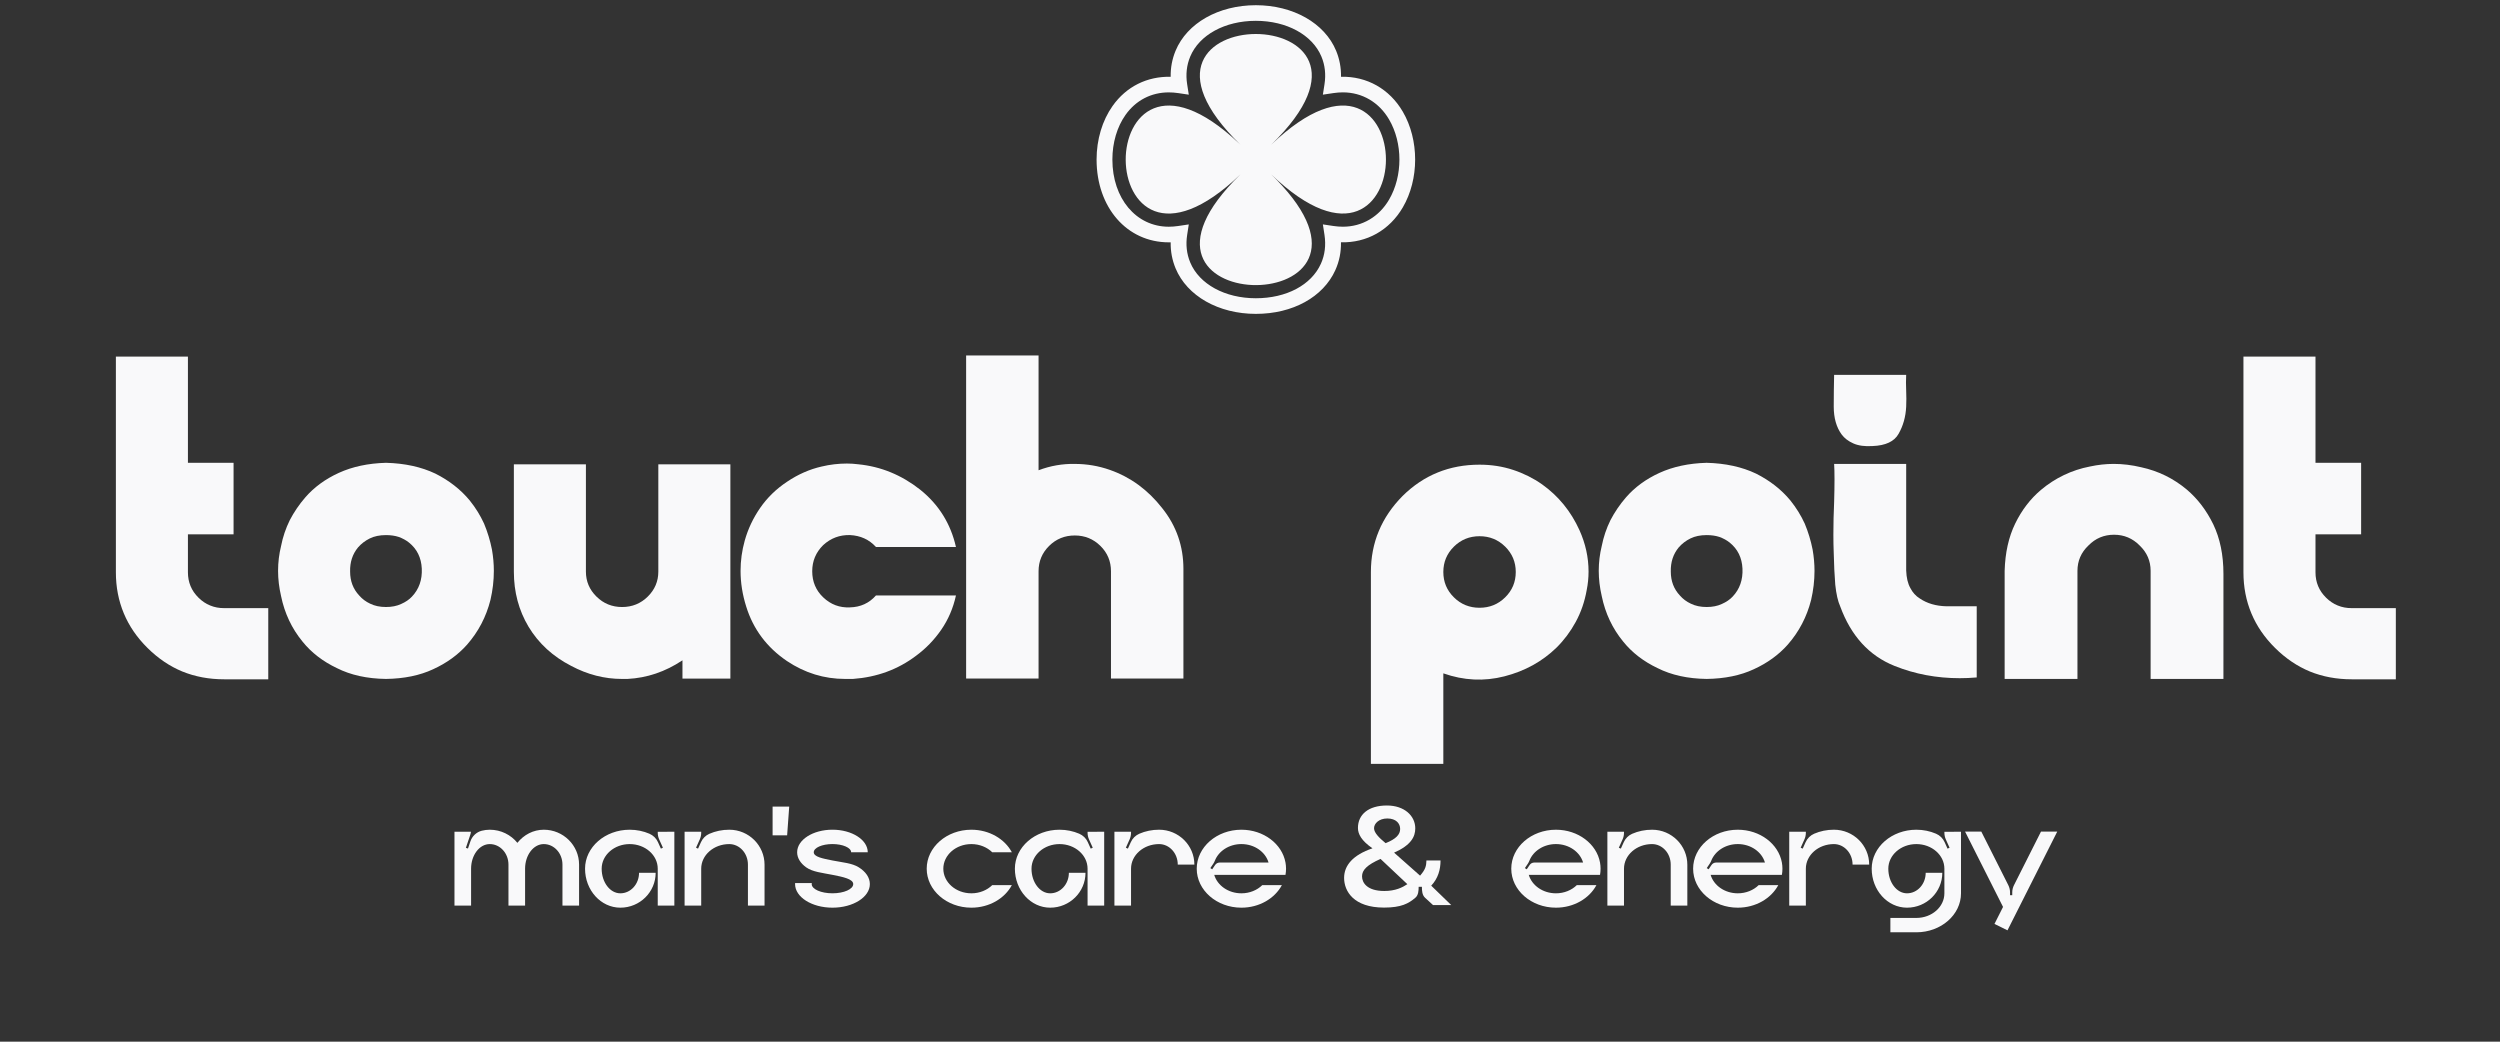
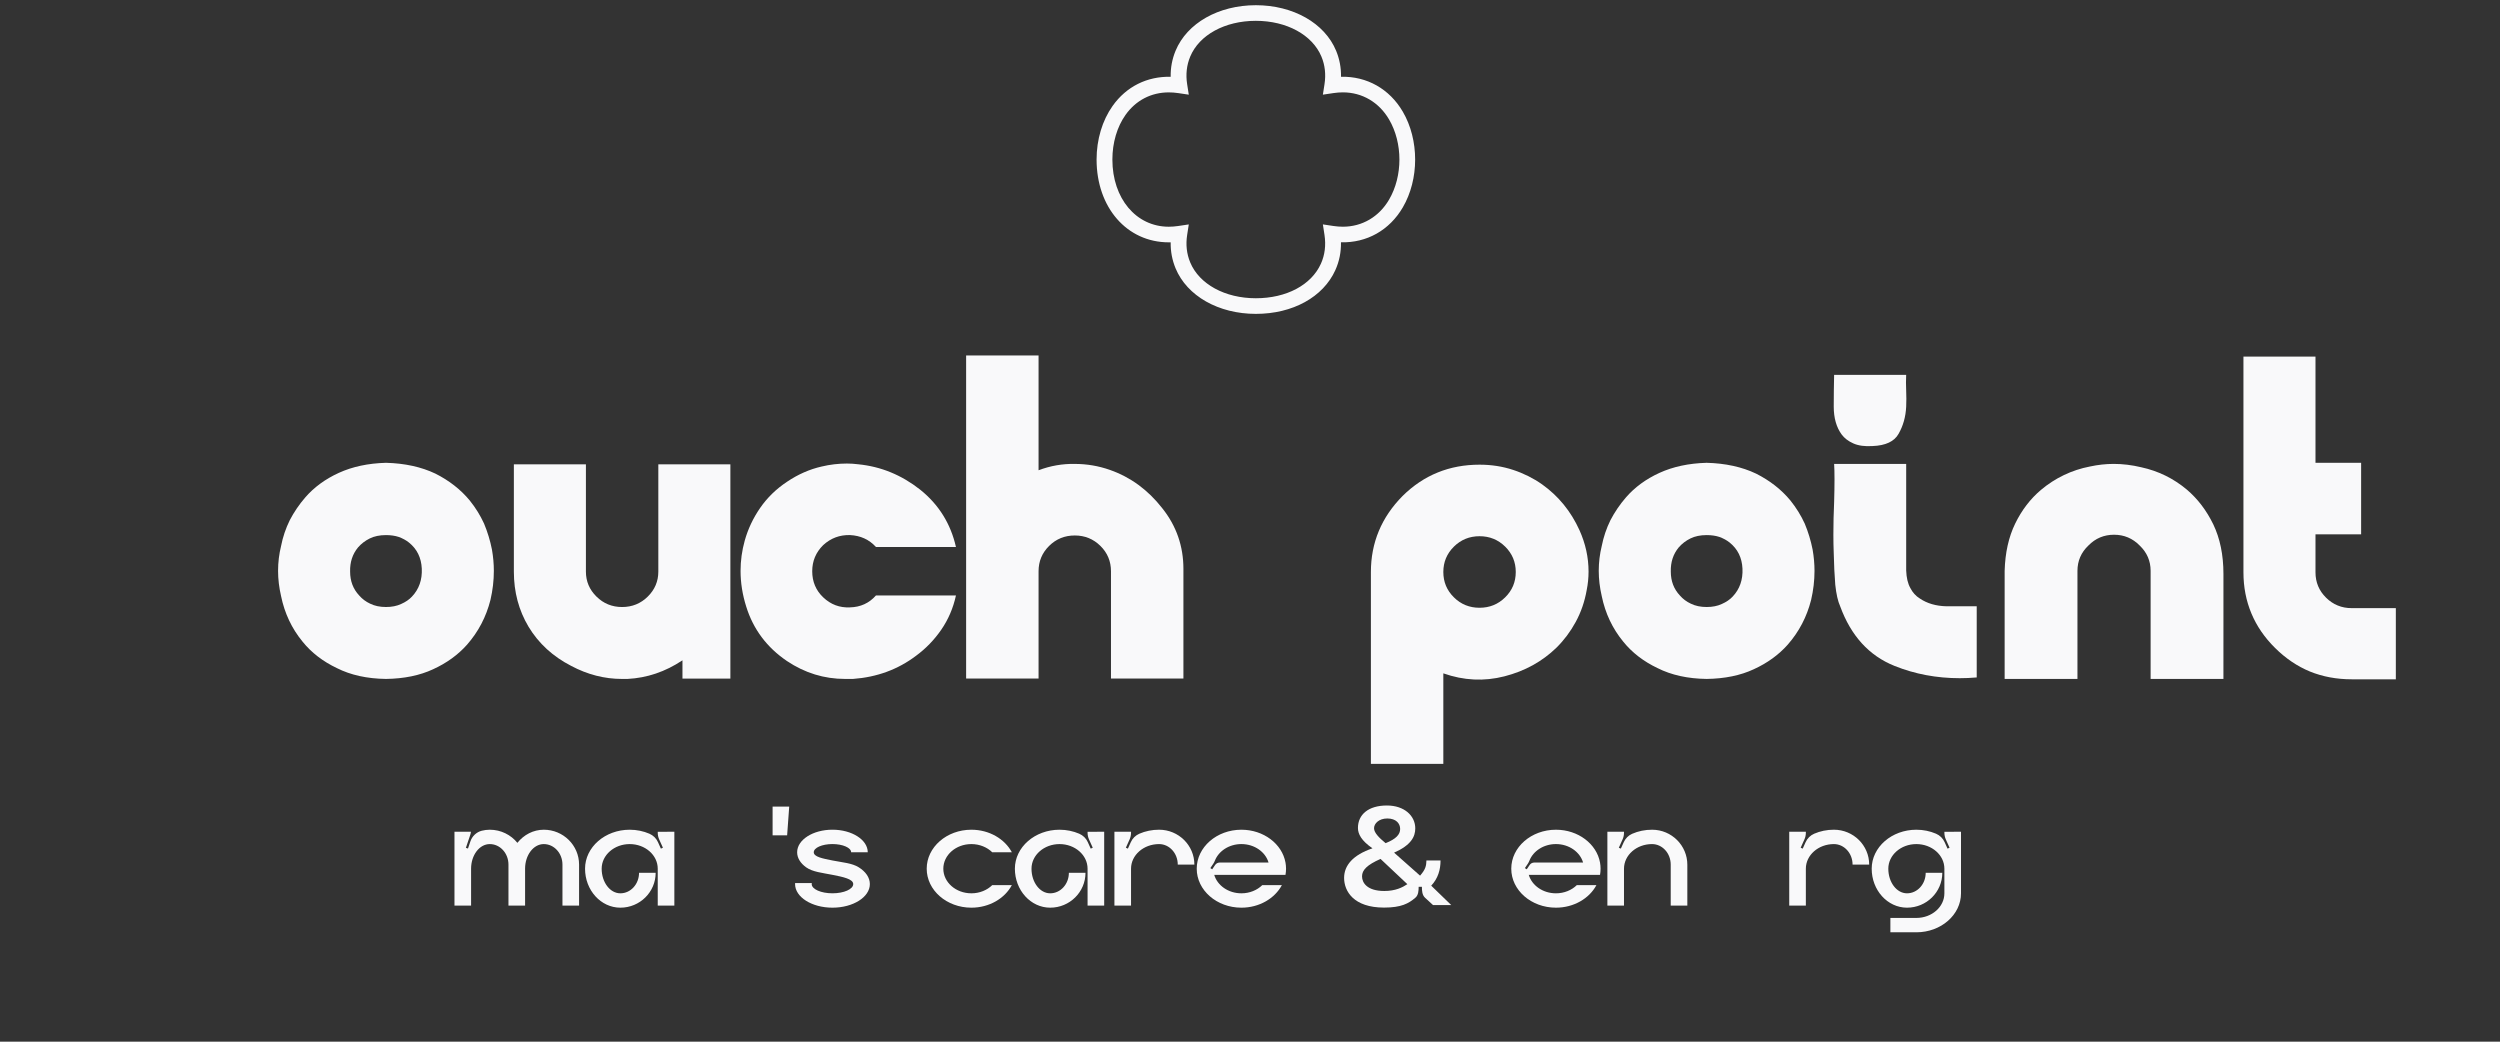
<svg xmlns="http://www.w3.org/2000/svg" viewBox="0 0 1920.00 800.00" data-guides="{&quot;vertical&quot;:[],&quot;horizontal&quot;:[]}">
  <rect x="0" y="0" width="1920.00" height="800.00" fill="#333333" stroke="none" />
  <defs />
-   <path fill="rgb(249, 249, 250)" stroke="none" fill-opacity="1" stroke-width="1" stroke-opacity="1" alignment-baseline="baseline" baseline-shift="baseline" color="rgb(51, 51, 51)" class="st0" id="tSvg13651dfcda6" title="Path 1" d="M172.137 467.046C179.667 467.046 190.97 467.046 206.029 467.046C206.029 479.256 206.029 497.475 206.029 521.703C200.429 521.703 194.828 521.703 189.227 521.703C183.432 521.703 177.738 521.703 172.137 521.703C160.546 521.703 149.827 519.697 139.979 515.694C130.317 511.691 121.434 505.682 113.329 497.667C105.216 489.652 99.133 480.786 95.081 471.049C91.028 461.321 88.998 450.833 88.998 439.567C88.998 402.744 88.998 347.52 88.998 273.866C101.163 273.866 119.607 273.866 144.328 273.866C144.328 291.993 144.328 319.18 144.328 355.425C152.053 355.425 163.736 355.425 179.379 355.425C179.379 367.635 179.379 385.954 179.379 410.374C171.46 410.374 159.777 410.374 144.328 410.374C144.328 415.147 144.328 420.01 144.328 424.966C144.328 429.738 144.328 434.602 144.328 439.558C144.328 443.377 145.005 446.904 146.359 450.146C147.704 453.389 149.734 456.347 152.442 459.013C155.14 461.688 158.136 463.694 161.427 465.022C164.691 466.387 168.271 467.046 172.137 467.046Z" style="" />
  <path fill="rgb(249, 249, 250)" stroke="none" fill-opacity="1" stroke-width="1" stroke-opacity="1" alignment-baseline="baseline" baseline-shift="baseline" color="rgb(51, 51, 51)" class="st0" id="tSvgeddb5e5b70" title="Path 2" d="M258.755 513.12C247.933 507.972 239.152 501.194 232.392 492.803C224.084 482.691 218.585 471.049 215.877 457.886C214.329 451.209 213.559 444.724 213.559 438.431C213.559 431.946 214.329 425.552 215.877 419.259C217.222 412.39 219.447 405.813 222.544 399.511C225.827 393.218 229.786 387.402 234.423 382.052C241.183 374.23 249.779 367.937 260.21 363.165C270.642 358.402 282.706 355.819 296.421 355.434C310.905 355.819 323.553 358.585 334.374 363.733C344.991 369.073 353.782 375.943 360.737 384.342C365.178 389.875 368.85 395.792 371.743 402.085C374.442 408.57 376.473 415.247 377.827 422.117C378.791 427.65 379.273 433.091 379.273 438.431C379.273 445.869 378.401 453.315 376.667 460.753C373.385 473.733 367.395 485.173 358.706 495.093C351.751 502.916 343.063 509.218 332.631 513.981C322.394 518.753 310.321 521.226 296.421 521.419C281.937 521.226 269.372 518.469 258.755 513.12ZM283.958 413.535C280.481 415.257 277.486 417.537 274.973 420.404C270.726 425.552 268.695 431.753 268.89 439.008C268.89 446.262 271.208 452.363 275.844 457.318C278.163 459.993 280.963 462.091 284.245 463.611C287.723 465.333 291.775 466.185 296.411 466.185C300.853 466.185 304.711 465.425 308.002 463.895C311.48 462.375 314.28 460.46 316.404 458.17C321.81 452.445 324.322 445.292 323.933 436.709C323.544 428.318 320.261 421.641 314.085 416.676C311.962 414.964 309.347 413.525 306.259 412.38C303.366 411.428 300.074 410.952 296.411 410.952C291.589 410.961 287.435 411.812 283.958 413.535Z" style="" />
  <path fill="rgb(249, 249, 250)" stroke="none" fill-opacity="1" stroke-width="1" stroke-opacity="1" alignment-baseline="baseline" baseline-shift="baseline" color="rgb(51, 51, 51)" class="st0" id="tSvgf9124abc38" title="Path 3" d="M524.133 356.588C532.246 356.588 544.505 356.588 560.927 356.588C560.927 393.218 560.927 448.067 560.927 521.144C552.813 521.144 540.545 521.144 524.133 521.144C524.133 518.854 524.133 516.564 524.133 514.274C524.133 511.984 524.133 509.603 524.133 507.12C510.993 515.895 496.898 520.668 481.839 521.428C480.486 521.428 479.132 521.428 477.787 521.428C464.267 521.428 451.23 518.094 438.675 511.407C424.571 504.162 413.657 494.141 405.942 481.363C398.412 468.768 394.647 454.653 394.647 439.008C394.647 438.632 394.647 438.248 394.647 437.863C394.647 437.487 394.647 437.103 394.647 436.718C394.647 418.976 394.647 392.265 394.647 356.588C407.008 356.588 425.452 356.588 449.978 356.588C449.978 370.328 449.978 384.058 449.978 397.798C449.978 411.538 449.978 425.268 449.978 439.008C449.978 446.446 452.676 452.839 458.092 458.179C463.498 463.519 470.063 466.194 477.787 466.194C485.511 466.194 492.077 463.519 497.483 458.179C502.889 452.839 505.596 446.446 505.596 439.008C505.596 420.688 505.596 393.218 505.596 356.588C508.684 356.588 511.772 356.588 514.869 356.588C517.948 356.588 521.035 356.588 524.133 356.588Z" style="" />
  <path fill="rgb(249, 249, 250)" stroke="none" fill-opacity="1" stroke-width="1" stroke-opacity="1" alignment-baseline="baseline" baseline-shift="baseline" color="rgb(51, 51, 51)" class="st0" id="tSvgda921af743" title="Path 4" d="M734.171 457.318C732.038 467.046 728.273 475.83 722.876 483.644C717.47 491.466 710.998 498.144 703.468 503.676C689.559 514.173 673.434 520.09 655.083 521.419C652.95 521.419 650.929 521.419 649 521.419C632.967 521.419 618.094 516.839 604.389 507.679C588.931 497.191 578.508 483.259 573.102 465.892C570.209 456.732 568.753 447.582 568.753 438.422C568.753 430.599 569.81 422.877 571.943 415.238C574.447 406.271 578.416 397.88 583.822 390.058C589.228 382.236 596.08 375.558 604.389 370.026C612.883 364.301 621.775 360.389 631.039 358.292C637.409 356.771 643.881 356.002 650.447 356.002C653.34 356.002 656.242 356.194 659.135 356.57C676.522 358.283 692.35 364.777 706.649 376.025C720.938 387.475 730.119 402.167 734.171 420.093C723.933 420.093 713.696 420.093 703.459 420.093C693.222 420.093 682.985 420.093 672.748 420.093C667.536 414.368 660.869 411.318 652.755 410.933C644.837 410.741 637.984 413.324 632.188 418.664C626.588 424.197 623.787 430.874 623.787 438.697C623.787 446.711 626.588 453.389 632.188 458.729C637.984 464.262 644.837 466.845 652.755 466.46C660.869 466.277 667.527 463.217 672.748 457.3C682.985 457.3 693.222 457.3 703.459 457.3C713.696 457.318 723.933 457.318 734.171 457.318Z" style="" />
  <path fill="rgb(249, 249, 250)" stroke="none" fill-opacity="1" stroke-width="1" stroke-opacity="1" alignment-baseline="baseline" baseline-shift="baseline" color="rgb(51, 51, 51)" class="st0" id="tSvg9897561b52" title="Path 5" d="M908.861 438.715C908.861 439.099 908.861 439.475 908.861 439.86C908.861 440.245 908.861 440.629 908.861 441.005C908.861 458.747 908.861 485.457 908.861 521.135C896.5 521.135 877.955 521.135 853.233 521.135C853.233 507.395 853.233 493.664 853.233 479.925C853.233 466.185 853.233 452.454 853.233 438.715C853.233 431.085 850.526 424.6 845.12 419.259C839.714 413.919 833.139 411.245 825.424 411.245C817.7 411.245 811.126 413.919 805.729 419.259C800.323 424.6 797.615 431.094 797.615 438.715C797.615 457.034 797.615 484.505 797.615 521.135C785.255 521.135 766.709 521.135 741.988 521.135C741.988 466.002 741.988 383.298 741.988 273.014C754.348 273.014 772.885 273.014 797.615 273.014C797.615 292.47 797.615 321.854 797.615 361.159C806.693 357.724 815.966 356.103 825.424 356.295C834.697 356.295 843.673 357.825 852.371 360.875C868.209 366.407 881.636 376.236 892.643 390.351C903.455 403.898 908.87 419.452 908.87 437.002C908.861 437.57 908.861 438.147 908.861 438.715Z" style="" />
  <path fill="rgb(249, 249, 250)" stroke="none" fill-opacity="1" stroke-width="1" stroke-opacity="1" alignment-baseline="baseline" baseline-shift="baseline" color="rgb(51, 51, 51)" class="st0" id="tSvg758c32de51" title="Path 6" d="M1136.285 356.872C1145.363 356.872 1153.959 358.209 1162.064 360.875C1170.177 363.55 1177.605 367.268 1184.374 372.031C1196.929 380.999 1206.49 392.733 1213.055 407.233C1217.691 417.537 1220.009 428.126 1220.009 438.999C1220.009 443.771 1219.527 448.543 1218.563 453.306C1217.014 462.082 1214.214 470.188 1210.162 477.635C1206.11 485.082 1201.186 491.658 1195.39 497.383C1184.383 508.073 1171.058 515.41 1155.406 519.422C1139.763 523.425 1124.12 522.664 1108.476 517.132C1108.476 532.584 1108.476 555.768 1108.476 586.673C1096.116 586.673 1077.57 586.673 1052.849 586.673C1052.849 562.061 1052.849 537.54 1052.849 513.129C1052.849 488.517 1052.849 463.904 1052.849 439.292C1052.849 428.034 1054.88 417.546 1058.932 407.81C1062.984 398.082 1069.076 389.115 1077.181 380.907C1085.294 372.892 1094.27 366.884 1104.127 362.881C1113.975 358.869 1124.694 356.872 1136.285 356.872ZM1136.285 466.762C1140.143 466.762 1143.722 466.093 1147.005 464.756C1150.287 463.419 1153.282 461.422 1155.99 458.747C1158.688 456.082 1160.719 453.123 1162.073 449.881C1163.427 446.638 1164.104 443.111 1164.104 439.292C1164.104 431.662 1161.396 425.177 1155.99 419.827C1150.584 414.487 1144.01 411.812 1136.295 411.812C1128.57 411.812 1121.996 414.487 1116.59 419.827C1111.184 425.168 1108.476 431.662 1108.476 439.292C1108.476 446.922 1111.175 453.416 1116.59 458.747C1121.987 464.097 1128.561 466.762 1136.285 466.762Z" style="" />
  <path fill="rgb(249, 249, 250)" stroke="none" fill-opacity="1" stroke-width="1" stroke-opacity="1" alignment-baseline="baseline" baseline-shift="baseline" color="rgb(51, 51, 51)" class="st0" id="tSvg9c282729d7" title="Path 7" d="M1273.031 513.12C1262.21 507.972 1253.429 501.194 1246.669 492.803C1238.36 482.691 1232.861 471.049 1230.154 457.886C1228.605 451.209 1227.836 444.724 1227.836 438.431C1227.836 431.946 1228.605 425.552 1230.154 419.259C1231.508 412.39 1233.724 405.813 1236.821 399.511C1240.104 393.218 1244.063 387.402 1248.699 382.052C1255.459 374.23 1264.055 367.937 1274.478 363.165C1284.91 358.402 1296.974 355.819 1310.688 355.434C1325.172 355.819 1337.82 358.585 1348.642 363.733C1359.259 369.073 1368.05 375.943 1375.004 384.342C1379.446 389.875 1383.118 395.792 1386.011 402.085C1388.719 408.57 1390.74 415.247 1392.094 422.117C1393.058 427.65 1393.541 433.091 1393.541 438.431C1393.541 445.869 1392.669 453.315 1390.935 460.753C1387.652 473.733 1381.662 485.173 1372.973 495.093C1366.019 502.916 1357.33 509.218 1346.898 513.981C1336.661 518.753 1324.588 521.226 1310.688 521.419C1296.204 521.226 1283.649 518.469 1273.031 513.12ZM1298.235 413.535C1294.757 415.257 1291.762 417.537 1289.259 420.404C1285.012 425.552 1282.981 431.753 1283.176 439.008C1283.176 446.262 1285.494 452.363 1290.13 457.318C1292.448 459.993 1295.249 462.091 1298.531 463.611C1302.009 465.333 1306.061 466.185 1310.697 466.185C1315.139 466.185 1318.996 465.425 1322.288 463.895C1325.766 462.375 1328.566 460.46 1330.689 458.17C1336.095 452.445 1338.609 445.292 1338.219 436.709C1337.83 428.318 1334.547 421.641 1328.371 416.676C1326.248 414.964 1323.633 413.525 1320.545 412.38C1317.652 411.428 1314.36 410.952 1310.697 410.952C1305.857 410.961 1301.712 411.812 1298.235 413.535Z" style="" />
  <path fill="rgb(249, 249, 250)" stroke="none" fill-opacity="1" stroke-width="1" stroke-opacity="1" alignment-baseline="baseline" baseline-shift="baseline" color="rgb(51, 51, 51)" class="st0" id="tSvg81b66b037" title="Path 8" d="M1518.12 520.274C1513.679 520.658 1509.33 520.851 1505.083 520.851C1487.307 520.851 1470.607 517.7 1454.964 511.407C1435.454 503.584 1421.544 488.324 1413.245 465.617C1411.511 461.807 1410.25 456.274 1409.48 449.02C1408.896 441.774 1408.516 433.759 1408.321 424.984C1408.127 420.221 1408.034 415.449 1408.034 410.677C1408.034 402.286 1408.229 393.887 1408.618 385.496C1408.998 372.141 1408.998 362.414 1408.618 356.304C1420.784 356.304 1439.227 356.304 1463.949 356.304C1463.949 374.431 1463.949 401.709 1463.949 438.147C1464.143 443.679 1465.201 448.168 1467.139 451.603C1468.882 455.038 1471.293 457.712 1474.381 459.618C1479.982 463.437 1486.834 465.443 1494.948 465.626C1503.061 465.626 1510.786 465.626 1518.12 465.626C1518.12 474.594 1518.12 483.653 1518.12 492.813C1518.12 501.963 1518.12 511.123 1518.12 520.274ZM1408.609 287.899C1420.775 287.899 1439.218 287.899 1463.939 287.899C1463.745 291.719 1463.745 295.721 1463.939 299.916C1464.134 304.112 1464.134 308.316 1463.939 312.511C1463.55 320.141 1461.621 327.011 1458.144 333.121C1454.861 339.038 1448.194 342.189 1438.152 342.565C1432.162 342.949 1427.238 342.281 1423.38 340.558C1419.514 338.846 1416.518 336.556 1414.395 333.689C1410.343 328.156 1408.312 321.002 1408.312 312.227C1408.321 303.644 1408.423 295.529 1408.609 287.899Z" style="" />
  <path fill="rgb(249, 249, 250)" stroke="none" fill-opacity="1" stroke-width="1" stroke-opacity="1" alignment-baseline="baseline" baseline-shift="baseline" color="rgb(51, 51, 51)" class="st0" id="tSvge8a33e4d6c" title="Path 9" d="M1707.591 521.428C1695.036 521.428 1676.398 521.428 1651.677 521.428C1651.677 502.925 1651.677 475.262 1651.677 438.431C1651.677 430.801 1648.876 424.316 1643.275 418.976C1637.869 413.443 1631.295 410.677 1623.58 410.677C1615.856 410.677 1609.281 413.443 1603.884 418.976C1598.284 424.316 1595.483 430.81 1595.483 438.431C1595.483 452.171 1595.483 466.002 1595.483 479.925C1595.483 493.664 1595.483 507.496 1595.483 521.419C1583.123 521.419 1564.484 521.419 1539.568 521.419C1539.568 502.916 1539.568 475.253 1539.568 438.422C1539.958 424.499 1542.656 412.38 1547.682 402.076C1552.699 391.771 1559.273 383.188 1567.378 376.318C1572.784 371.738 1578.681 367.928 1585.052 364.869C1591.422 361.818 1598.089 359.62 1605.044 358.283C1611.219 356.954 1617.302 356.277 1623.293 356.277C1630.247 356.277 1637.294 357.138 1644.444 358.851C1657.574 361.708 1669.258 367.433 1679.495 376.025C1687.794 383.087 1694.563 391.954 1699.774 402.644C1704.986 413.516 1707.601 426.212 1707.601 440.702C1707.601 454.058 1707.601 467.513 1707.601 481.051C1707.591 494.425 1707.591 507.88 1707.591 521.428Z" style="" />
  <path fill="rgb(249, 249, 250)" stroke="none" fill-opacity="1" stroke-width="1" stroke-opacity="1" alignment-baseline="baseline" baseline-shift="baseline" color="rgb(51, 51, 51)" class="st0" id="tSvg10699473544" title="Path 10" d="M1806.096 467.046C1813.626 467.046 1824.929 467.046 1839.998 467.046C1839.998 479.256 1839.998 497.475 1839.998 521.703C1834.397 521.703 1828.796 521.703 1823.195 521.703C1817.4 521.703 1811.706 521.703 1806.106 521.703C1794.515 521.703 1783.795 519.697 1773.948 515.694C1764.285 511.691 1755.402 505.682 1747.298 497.667C1739.184 489.652 1733.101 480.786 1729.049 471.049C1724.996 461.321 1722.966 450.833 1722.966 439.567C1722.966 402.744 1722.966 347.52 1722.966 273.866C1735.132 273.866 1753.575 273.866 1778.296 273.866C1778.296 291.993 1778.296 319.18 1778.296 355.425C1786.021 355.425 1797.705 355.425 1813.348 355.425C1813.348 367.635 1813.348 385.954 1813.348 410.374C1805.429 410.374 1793.745 410.374 1778.296 410.374C1778.296 415.147 1778.296 420.01 1778.296 424.966C1778.296 429.738 1778.296 434.602 1778.296 439.558C1778.296 443.377 1778.973 446.904 1780.327 450.146C1781.672 453.389 1783.703 456.347 1786.41 459.013C1789.109 461.688 1792.104 463.694 1795.386 465.022C1798.66 466.387 1802.23 467.046 1806.096 467.046Z" style="" />
  <path fill="rgb(249, 249, 250)" stroke="none" fill-opacity="1" stroke-width="1" stroke-opacity="1" alignment-baseline="baseline" baseline-shift="baseline" color="rgb(51, 51, 51)" class="st0" id="tSvg1037cbdeb9f" title="Path 11" d="M444.73 664.009C444.73 674.512 444.73 685.016 444.73 695.519C440.477 695.519 436.224 695.519 431.97 695.519C431.97 685.016 431.97 674.512 431.97 664.009C431.97 655.307 425.544 648.254 417.616 648.254C409.688 648.254 403.262 656.718 403.262 667.16C403.262 676.613 403.262 686.066 403.262 695.519C399.009 695.519 394.755 695.519 390.502 695.519C390.502 685.016 390.502 674.512 390.502 664.009C390.502 655.307 384.076 648.254 376.148 648.254C368.22 648.254 361.794 656.718 361.794 667.16C361.794 676.613 361.794 686.066 361.794 695.519C357.541 695.519 353.288 695.519 349.034 695.519C349.034 676.61 349.034 657.701 349.034 638.792C353.254 638.792 357.473 638.792 361.692 638.792C361.59 639.617 361.414 640.432 361.145 641.229C360.029 644.532 358.913 647.836 357.797 651.14C358.335 651.317 358.873 651.494 359.411 651.671C360.029 649.839 360.647 648.007 361.265 646.175C362.61 642.191 365.865 639.067 369.991 638.005C371.966 637.491 374.034 637.226 376.157 637.226C384.735 637.226 392.375 641.165 397.346 647.302C402.316 641.119 409.558 637.226 417.625 637.226C432.582 637.217 444.73 649.207 444.73 664.009Z" style="" />
  <path fill="rgb(249, 249, 250)" stroke="none" fill-opacity="1" stroke-width="1" stroke-opacity="1" alignment-baseline="baseline" baseline-shift="baseline" color="rgb(51, 51, 51)" class="st0" id="tSvg13d9de5a5d2" title="Path 12" d="M517.901 638.792C517.901 657.701 517.901 676.61 517.901 695.519C513.648 695.519 509.395 695.519 505.142 695.519C505.142 686.066 505.142 676.613 505.142 667.16C505.142 656.718 495.498 648.254 483.611 648.254C471.723 648.254 462.079 656.718 462.079 667.16C462.079 677.602 468.505 686.066 476.433 686.066C484.362 686.066 490.788 679.013 490.788 670.311C495.041 670.311 499.294 670.311 503.547 670.311C503.547 685.104 491.409 697.094 476.433 697.094C461.458 697.094 449.32 683.693 449.32 667.16C449.32 650.627 464.675 637.226 483.611 637.226C489.035 637.226 494.154 638.325 498.716 640.285C501.655 641.549 504.011 643.848 505.309 646.743C506.06 648.413 506.811 650.083 507.562 651.753C508.081 651.524 508.601 651.295 509.12 651.066C508.165 648.941 507.21 646.816 506.255 644.691C505.531 643.079 505.151 641.339 505.151 639.571C505.151 639.314 505.151 639.058 505.151 638.801C509.401 638.801 513.651 638.801 517.901 638.792Z" style="" />
-   <path fill="rgb(249, 249, 250)" stroke="none" fill-opacity="1" stroke-width="1" stroke-opacity="1" alignment-baseline="baseline" baseline-shift="baseline" color="rgb(51, 51, 51)" class="st0" id="tSvg1284c552707" title="Path 13" d="M587.169 664.092C587.169 674.567 587.169 685.043 587.169 695.519C582.916 695.519 578.663 695.519 574.41 695.519C574.41 685.016 574.41 674.512 574.41 664.009C574.41 655.307 567.984 648.254 560.055 648.254C548.168 648.254 538.524 656.718 538.524 667.16C538.524 676.613 538.524 686.066 538.524 695.519C534.271 695.519 530.018 695.519 525.765 695.519C525.765 676.61 525.765 657.701 525.765 638.792C530.018 638.792 534.271 638.792 538.524 638.792C538.524 639.049 538.524 639.305 538.524 639.562C538.524 641.32 538.153 643.07 537.42 644.682C536.465 646.807 535.51 648.932 534.555 651.057C535.074 651.286 535.594 651.515 536.113 651.744C536.864 650.074 537.615 648.404 538.366 646.734C539.637 643.903 541.918 641.613 544.783 640.359C549.419 638.334 554.649 637.198 560.194 637.226C575.133 637.272 587.169 649.335 587.169 664.092Z" style="" />
  <path fill="rgb(249, 249, 250)" stroke="none" fill-opacity="1" stroke-width="1" stroke-opacity="1" alignment-baseline="baseline" baseline-shift="baseline" color="rgb(51, 51, 51)" class="st0" id="tSvgc9a25d4f4f" title="Path 14" d="M606.113 619.492C605.582 626.845 605.05 634.197 604.519 641.549C600.797 641.549 597.076 641.549 593.354 641.549C593.354 634.197 593.354 626.845 593.354 619.492C597.607 619.492 601.86 619.492 606.113 619.492Z" style="" />
  <path fill="rgb(249, 249, 250)" stroke="none" fill-opacity="1" stroke-width="1" stroke-opacity="1" alignment-baseline="baseline" baseline-shift="baseline" color="rgb(51, 51, 51)" class="st0" id="tSvg5875c10732" title="Path 15" d="M668.046 678.967C668.046 688.979 655.194 697.094 639.338 697.094C623.481 697.094 610.62 688.979 610.62 678.967C610.62 678.701 610.629 678.445 610.648 678.179C614.926 678.179 619.203 678.179 623.481 678.179C623.416 678.436 623.379 678.701 623.379 678.967C623.379 682.878 630.519 686.057 639.328 686.057C648.138 686.057 655.278 682.878 655.278 678.967C655.278 675.056 647.303 673.453 639.328 671.877C631.447 670.32 624.075 669.642 619.114 666.098C614.821 663.029 612.206 658.98 612.206 654.538C612.206 644.966 624.344 637.208 639.319 637.208C654.295 637.208 666.433 644.966 666.433 654.538C662.18 654.538 657.927 654.538 653.674 654.538C653.674 651.057 647.247 648.236 639.319 648.236C631.391 648.236 624.965 651.057 624.965 654.538C624.965 658.019 631.549 659.301 639.319 660.84C647.294 662.415 654.341 662.846 659.534 666.098C664.801 669.386 668.046 673.938 668.046 678.967Z" style="" />
  <path fill="rgb(249, 249, 250)" stroke="none" fill-opacity="1" stroke-width="1" stroke-opacity="1" alignment-baseline="baseline" baseline-shift="baseline" color="rgb(51, 51, 51)" class="st0" id="tSvg11e56b86b2e" title="Path 16" d="M762.054 679.764C767.074 679.764 772.093 679.764 777.113 679.764C771.661 689.995 759.782 697.094 746.003 697.094C727.068 697.094 711.712 683.693 711.712 667.16C711.712 650.627 727.068 637.226 746.003 637.226C759.782 637.226 771.661 644.325 777.113 654.556C772.093 654.556 767.074 654.556 762.054 654.556C758.113 650.691 752.382 648.254 746.003 648.254C734.106 648.254 724.471 656.718 724.471 667.16C724.471 677.602 734.115 686.066 746.003 686.066C752.392 686.066 758.113 683.629 762.054 679.764Z" style="" />
  <path fill="rgb(249, 249, 250)" stroke="none" fill-opacity="1" stroke-width="1" stroke-opacity="1" alignment-baseline="baseline" baseline-shift="baseline" color="rgb(51, 51, 51)" class="st0" id="tSvg175dc6b65d0" title="Path 17" d="M848.013 638.792C848.013 657.701 848.013 676.61 848.013 695.519C843.76 695.519 839.506 695.519 835.253 695.519C835.253 686.066 835.253 676.613 835.253 667.16C835.253 656.718 825.61 648.254 813.722 648.254C801.834 648.254 792.191 656.718 792.191 667.16C792.191 677.602 798.617 686.066 806.545 686.066C814.473 686.066 820.899 679.013 820.899 670.311C825.152 670.311 829.405 670.311 833.659 670.311C833.659 685.104 821.52 697.094 806.545 697.094C791.569 697.094 779.431 683.693 779.431 667.16C779.431 650.627 794.787 637.226 813.722 637.226C819.147 637.226 824.265 638.325 828.827 640.285C831.767 641.549 834.122 643.848 835.42 646.743C836.171 648.413 836.923 650.083 837.674 651.753C838.193 651.524 838.712 651.295 839.231 651.066C838.276 648.941 837.321 646.816 836.366 644.691C835.643 643.079 835.263 641.339 835.263 639.571C835.263 639.314 835.263 639.058 835.263 638.801C839.513 638.801 843.763 638.801 848.013 638.792Z" style="" />
  <path fill="rgb(249, 249, 250)" stroke="none" fill-opacity="1" stroke-width="1" stroke-opacity="1" alignment-baseline="baseline" baseline-shift="baseline" color="rgb(51, 51, 51)" class="st0" id="tSvg16b105faf0d" title="Path 18" d="M917.28 664.009C913.027 664.009 908.774 664.009 904.521 664.009C904.521 655.307 898.095 648.254 890.167 648.254C878.279 648.254 868.635 656.718 868.635 667.16C868.635 676.613 868.635 686.066 868.635 695.519C864.382 695.519 860.129 695.519 855.876 695.519C855.876 676.61 855.876 657.701 855.876 638.792C860.129 638.792 864.382 638.792 868.635 638.792C868.635 639.049 868.635 639.305 868.635 639.562C868.635 641.32 868.264 643.07 867.532 644.682C866.577 646.807 865.622 648.932 864.667 651.057C865.186 651.286 865.705 651.515 866.225 651.744C866.976 650.074 867.727 648.404 868.478 646.734C869.776 643.839 872.131 641.54 875.071 640.276C879.624 638.316 884.752 637.217 890.167 637.217C905.142 637.217 917.28 649.207 917.28 664.009Z" style="" />
  <path fill="rgb(249, 249, 250)" stroke="none" fill-opacity="1" stroke-width="1" stroke-opacity="1" alignment-baseline="baseline" baseline-shift="baseline" color="rgb(51, 51, 51)" class="st0" id="tSvg629f7b48ac" title="Path 19" d="M987.253 671.886C969.01 671.886 950.768 671.886 932.525 671.886C934.917 680.039 943.346 686.066 953.389 686.066C959.769 686.066 965.499 683.629 969.44 679.764C974.46 679.764 979.479 679.764 984.499 679.764C979.047 689.995 967.168 697.094 953.389 697.094C934.444 697.094 919.089 683.693 919.089 667.16C919.089 650.627 934.444 637.226 953.389 637.226C970.488 637.226 984.666 648.144 987.253 662.434C987.531 663.972 987.68 665.548 987.68 667.16C987.67 668.763 987.531 670.348 987.253 671.886ZM974.243 662.424C971.851 654.272 963.422 648.245 953.389 648.245C943.958 648.245 935.937 653.576 933.026 660.995C932.701 661.82 932.303 662.617 931.802 663.35C931.051 664.464 930.299 665.578 929.548 666.693C930.021 667.004 930.494 667.316 930.967 667.627C931.715 666.519 932.463 665.411 933.211 664.302C933.999 663.13 935.325 662.434 936.753 662.434C949.25 662.434 961.747 662.434 974.243 662.424Z" style="" />
  <path fill="rgb(249, 249, 250)" stroke="none" fill-opacity="1" stroke-width="1" stroke-opacity="1" alignment-baseline="baseline" baseline-shift="baseline" color="rgb(51, 51, 51)" class="st0" id="tSvg4058951127" title="Path 20" d="M1114.569 695.107C1109.907 695.107 1105.246 695.107 1100.585 695.107C1098.524 693.214 1096.462 691.321 1094.4 689.428C1092.23 687.394 1092.017 684.069 1092.017 681.074C1091.186 681.074 1090.354 681.074 1089.523 681.074C1089.523 684.069 1089.309 687.504 1087.028 689.428C1081.826 693.925 1076.077 697.03 1062.956 697.03C1039.533 697.03 1032.272 684.39 1032.272 674.213C1032.272 664.678 1038.995 656.645 1054.063 651.506C1045.495 645.616 1042.899 640.478 1042.899 635.87C1042.899 625.593 1050.92 618.622 1065.126 618.622C1078.572 618.622 1086.926 626.546 1086.926 636.191C1086.926 642.511 1083.783 649.042 1070.662 654.831C1077.313 660.721 1083.965 666.611 1090.617 672.5C1094.845 667.682 1095.383 664.998 1095.494 660.822C1099.108 660.822 1102.721 660.822 1106.334 660.822C1106.334 668.003 1104.387 674.635 1099.176 680.204C1104.307 685.171 1109.438 690.139 1114.569 695.107ZM1080.853 679.04C1073.985 672.577 1067.117 666.113 1060.248 659.649C1049.844 664.256 1046.043 668.213 1046.043 673.032C1046.043 677.96 1049.946 684.28 1063.179 684.28C1071.737 684.289 1077.162 681.504 1080.853 679.04ZM1055.26 636.09C1055.26 639.516 1059.164 643.482 1064.152 647.549C1072.173 644.334 1075.317 640.908 1075.317 636.621C1075.317 632.444 1072.173 628.588 1065.45 628.588C1059.052 628.597 1055.26 632.454 1055.26 636.09Z" style="" />
  <path fill="rgb(249, 249, 250)" stroke="none" fill-opacity="1" stroke-width="1" stroke-opacity="1" alignment-baseline="baseline" baseline-shift="baseline" color="rgb(51, 51, 51)" class="st0" id="tSvga11ba3251f" title="Path 21" d="M1228.819 671.886C1210.576 671.886 1192.333 671.886 1174.091 671.886C1176.483 680.039 1184.912 686.066 1194.954 686.066C1201.334 686.066 1207.065 683.629 1211.005 679.764C1216.025 679.764 1221.045 679.764 1226.065 679.764C1220.612 689.995 1208.734 697.094 1194.954 697.094C1176.01 697.094 1160.654 683.693 1160.654 667.16C1160.654 650.627 1176.01 637.226 1194.954 637.226C1212.053 637.226 1226.232 648.144 1228.819 662.434C1229.097 663.972 1229.245 665.548 1229.245 667.16C1229.245 668.763 1229.097 670.348 1228.819 671.886ZM1215.809 662.424C1213.417 654.272 1204.987 648.245 1194.954 648.245C1185.524 648.245 1177.503 653.576 1174.591 660.995C1174.267 661.82 1173.868 662.617 1173.367 663.35C1172.616 664.464 1171.865 665.578 1171.114 666.693C1171.587 667.004 1172.06 667.316 1172.533 667.627C1173.281 666.519 1174.029 665.411 1174.777 664.302C1175.565 663.13 1176.891 662.434 1178.319 662.434C1190.816 662.434 1203.312 662.434 1215.809 662.424Z" style="" />
  <path fill="rgb(249, 249, 250)" stroke="none" fill-opacity="1" stroke-width="1" stroke-opacity="1" alignment-baseline="baseline" baseline-shift="baseline" color="rgb(51, 51, 51)" class="st0" id="tSvg12a36fa571d" title="Path 22" d="M1295.87 664.092C1295.87 674.567 1295.87 685.043 1295.87 695.519C1291.617 695.519 1287.364 695.519 1283.111 695.519C1283.111 685.016 1283.111 674.512 1283.111 664.009C1283.111 655.307 1276.685 648.254 1268.756 648.254C1256.869 648.254 1247.225 656.718 1247.225 667.16C1247.225 676.613 1247.225 686.066 1247.225 695.519C1242.972 695.519 1238.719 695.519 1234.466 695.519C1234.466 676.61 1234.466 657.701 1234.466 638.792C1238.719 638.792 1242.972 638.792 1247.225 638.792C1247.225 639.049 1247.225 639.305 1247.225 639.562C1247.225 641.32 1246.854 643.07 1246.122 644.682C1245.167 646.807 1244.211 648.932 1243.256 651.057C1243.776 651.286 1244.295 651.515 1244.814 651.744C1245.565 650.074 1246.316 648.404 1247.067 646.734C1248.338 643.903 1250.619 641.613 1253.484 640.359C1258.121 638.334 1263.351 637.198 1268.886 637.226C1283.825 637.272 1295.87 649.335 1295.87 664.092Z" style="" />
-   <path fill="rgb(249, 249, 250)" stroke="none" fill-opacity="1" stroke-width="1" stroke-opacity="1" alignment-baseline="baseline" baseline-shift="baseline" color="rgb(51, 51, 51)" class="st0" id="tSvgf4411b1eea" title="Path 23" d="M1368.485 671.886C1350.243 671.886 1332 671.886 1313.757 671.886C1316.15 680.039 1324.579 686.066 1334.621 686.066C1341.001 686.066 1346.731 683.629 1350.672 679.764C1355.692 679.764 1360.712 679.764 1365.731 679.764C1360.279 689.995 1348.4 697.094 1334.621 697.094C1315.677 697.094 1300.321 683.693 1300.321 667.16C1300.321 650.627 1315.677 637.226 1334.621 637.226C1351.72 637.226 1365.898 648.144 1368.485 662.434C1368.764 663.972 1368.912 665.548 1368.912 667.16C1368.912 668.763 1368.764 670.348 1368.485 671.886ZM1355.476 662.424C1353.083 654.272 1344.654 648.245 1334.621 648.245C1325.191 648.245 1317.17 653.576 1314.258 660.995C1313.934 661.82 1313.535 662.617 1313.034 663.35C1312.283 664.464 1311.532 665.578 1310.781 666.693C1311.254 667.004 1311.727 667.316 1312.199 667.627C1312.947 666.519 1313.696 665.411 1314.444 664.302C1315.232 663.13 1316.558 662.434 1317.986 662.434C1330.482 662.434 1342.979 662.434 1355.476 662.424Z" style="" />
  <path fill="rgb(249, 249, 250)" stroke="none" fill-opacity="1" stroke-width="1" stroke-opacity="1" alignment-baseline="baseline" baseline-shift="baseline" color="rgb(51, 51, 51)" class="st0" id="tSvg1683d19f2ce" title="Path 24" d="M1435.537 664.009C1431.284 664.009 1427.031 664.009 1422.778 664.009C1422.778 655.307 1416.352 648.254 1408.423 648.254C1396.536 648.254 1386.892 656.718 1386.892 667.16C1386.892 676.613 1386.892 686.066 1386.892 695.519C1382.639 695.519 1378.386 695.519 1374.132 695.519C1374.132 676.61 1374.132 657.701 1374.132 638.792C1378.386 638.792 1382.639 638.792 1386.892 638.792C1386.892 639.049 1386.892 639.305 1386.892 639.562C1386.892 641.32 1386.521 643.07 1385.788 644.682C1384.833 646.807 1383.878 648.932 1382.923 651.057C1383.442 651.286 1383.962 651.515 1384.481 651.744C1385.232 650.074 1385.983 648.404 1386.734 646.734C1388.032 643.839 1390.388 641.54 1393.327 640.276C1397.88 638.316 1403.008 637.217 1408.423 637.217C1423.399 637.217 1435.537 649.207 1435.537 664.009Z" style="" />
  <path fill="rgb(249, 249, 250)" stroke="none" fill-opacity="1" stroke-width="1" stroke-opacity="1" alignment-baseline="baseline" baseline-shift="baseline" color="rgb(51, 51, 51)" class="st0" id="tSvg918bfe4d4a" title="Path 25" d="M1506.047 638.792C1506.047 654.55 1506.047 670.308 1506.047 686.066C1506.047 702.599 1490.691 716 1471.756 716C1465.108 716 1458.459 716 1451.811 716C1451.811 712.324 1451.811 708.648 1451.811 704.972C1458.459 704.972 1465.108 704.972 1471.756 704.972C1483.644 704.972 1493.288 696.508 1493.288 686.066C1493.288 679.764 1493.288 673.462 1493.288 667.16C1493.288 656.718 1483.644 648.254 1471.756 648.254C1459.869 648.254 1450.225 656.718 1450.225 667.16C1450.225 677.602 1456.651 686.066 1464.579 686.066C1472.508 686.066 1478.934 679.013 1478.934 670.311C1483.187 670.311 1487.44 670.311 1491.693 670.311C1491.693 685.104 1479.555 697.094 1464.579 697.094C1449.604 697.094 1437.466 683.693 1437.466 667.16C1437.466 650.627 1452.822 637.226 1471.756 637.226C1477.181 637.226 1482.3 638.325 1486.862 640.285C1489.801 641.549 1492.157 643.848 1493.455 646.743C1494.206 648.413 1494.957 650.083 1495.708 651.753C1496.227 651.524 1496.747 651.295 1497.266 651.066C1496.311 648.941 1495.356 646.816 1494.401 644.691C1493.677 643.079 1493.297 641.339 1493.297 639.571C1493.297 639.314 1493.297 639.058 1493.297 638.801C1497.547 638.801 1501.797 638.801 1506.047 638.792Z" style="" />
-   <path fill="rgb(249, 249, 250)" stroke="none" fill-opacity="1" stroke-width="1" stroke-opacity="1" alignment-baseline="baseline" baseline-shift="baseline" color="rgb(51, 51, 51)" class="st0" id="tSvg152ffde0a0a" title="Path 26" d="M1579.961 638.682C1567.223 663.951 1554.485 689.22 1541.747 714.489C1538.416 712.852 1535.083 711.216 1531.752 709.579C1533.946 705.225 1536.141 700.871 1538.335 696.517C1528.617 677.242 1518.899 657.967 1509.181 638.691C1513.339 638.691 1517.496 638.691 1521.653 638.691C1528.562 652.394 1535.47 666.098 1542.378 679.801C1543.259 681.55 1543.713 683.474 1543.713 685.416C1543.713 686.121 1543.713 686.826 1543.713 687.532C1544.279 687.532 1544.845 687.532 1545.41 687.532C1545.41 686.826 1545.41 686.121 1545.41 685.416C1545.41 683.465 1545.865 681.541 1546.746 679.801C1553.654 666.098 1560.562 652.394 1567.47 638.691C1571.634 638.691 1575.797 638.691 1579.961 638.682Z" style="" />
  <path fill="rgb(249, 249, 250)" stroke="none" fill-opacity="1" stroke-width="1" stroke-opacity="1" alignment-baseline="baseline" baseline-shift="baseline" color="rgb(51, 51, 51)" class="st0" id="tSvg100fcf7008e" title="Path 27" d="M964.479 241.056C935.835 241.056 911.643 227.325 902.843 206.083C900.219 199.745 898.957 193.049 899.078 186.097C898.596 186.106 898.114 186.115 897.631 186.115C865.492 186.115 842.171 159.369 842.171 122.528C842.171 107.167 846.548 92.539 854.494 81.336C865 66.507 880.941 58.556 899.078 58.968C898.957 52.016 900.209 45.32 902.843 38.972C911.643 17.731 935.845 4 964.488 4C993.132 4 1017.334 17.731 1026.134 38.972C1028.758 45.311 1030.019 52.007 1029.899 58.959C1049.78 58.483 1067.138 68.293 1077.348 85.76C1089.996 107.414 1089.996 137.651 1077.338 159.304C1067.129 176.772 1049.78 186.591 1029.871 186.088C1030.01 193.599 1028.563 200.762 1025.54 207.467C1016.166 228.195 992.77 241.056 964.479 241.056ZM912.987 172.357C912.57 175.041 912.153 177.725 911.735 180.409C910.576 187.874 911.365 194.982 914.081 201.531C921.008 218.248 940.796 229.056 964.479 229.056C987.921 229.056 1007.06 218.916 1014.432 202.584C1017.492 195.815 1018.419 188.35 1017.204 180.39C1016.793 177.707 1016.382 175.023 1015.971 172.339C1018.688 172.748 1021.405 173.157 1024.122 173.566C1026.542 173.933 1028.971 174.116 1031.327 174.116C1046.145 174.116 1059.08 166.531 1066.814 153.305C1077.403 135.187 1077.403 109.878 1066.814 91.76C1059.08 78.524 1046.145 70.931 1031.327 70.931C1028.99 70.931 1026.57 71.114 1024.131 71.48C1021.411 71.886 1018.691 72.293 1015.971 72.699C1016.388 70.012 1016.805 67.325 1017.223 64.638C1018.382 57.173 1017.594 50.065 1014.877 43.516C1007.95 26.799 988.162 15.99 964.47 15.99C940.778 15.99 920.99 26.79 914.063 43.516C911.346 50.065 910.558 57.173 911.726 64.647C912.146 67.334 912.567 70.021 912.987 72.708C910.264 72.302 907.541 71.896 904.818 71.49C902.398 71.132 899.977 70.949 897.622 70.949C884.112 70.949 872.326 77.077 864.426 88.215C857.898 97.421 854.309 109.603 854.309 122.528C854.309 152.425 872.53 174.125 897.622 174.125C899.959 174.125 902.379 173.942 904.818 173.575C907.541 173.169 910.264 172.763 912.987 172.357Z" style="" />
-   <path fill="rgb(249, 249, 250)" stroke="none" fill-opacity="1" stroke-width="1" stroke-opacity="1" alignment-baseline="baseline" baseline-shift="baseline" color="rgb(51, 51, 51)" class="st0" id="tSvg87ffb13ddd" title="Path 28" d="M976.274 111.151C1093.009 -2.238 835.949 -2.238 952.675 111.151C952.258 110.748 951.84 110.355 951.423 109.97C835.161 0.29 835.578 246.149 952.675 133.923C839.009 244.326 1079.758 247.229 984.703 142.625C982.134 139.803 979.334 136.9 976.265 133.923C1093.788 246.542 1093.788 -1.477 976.274 111.151Z" style="" />
</svg>